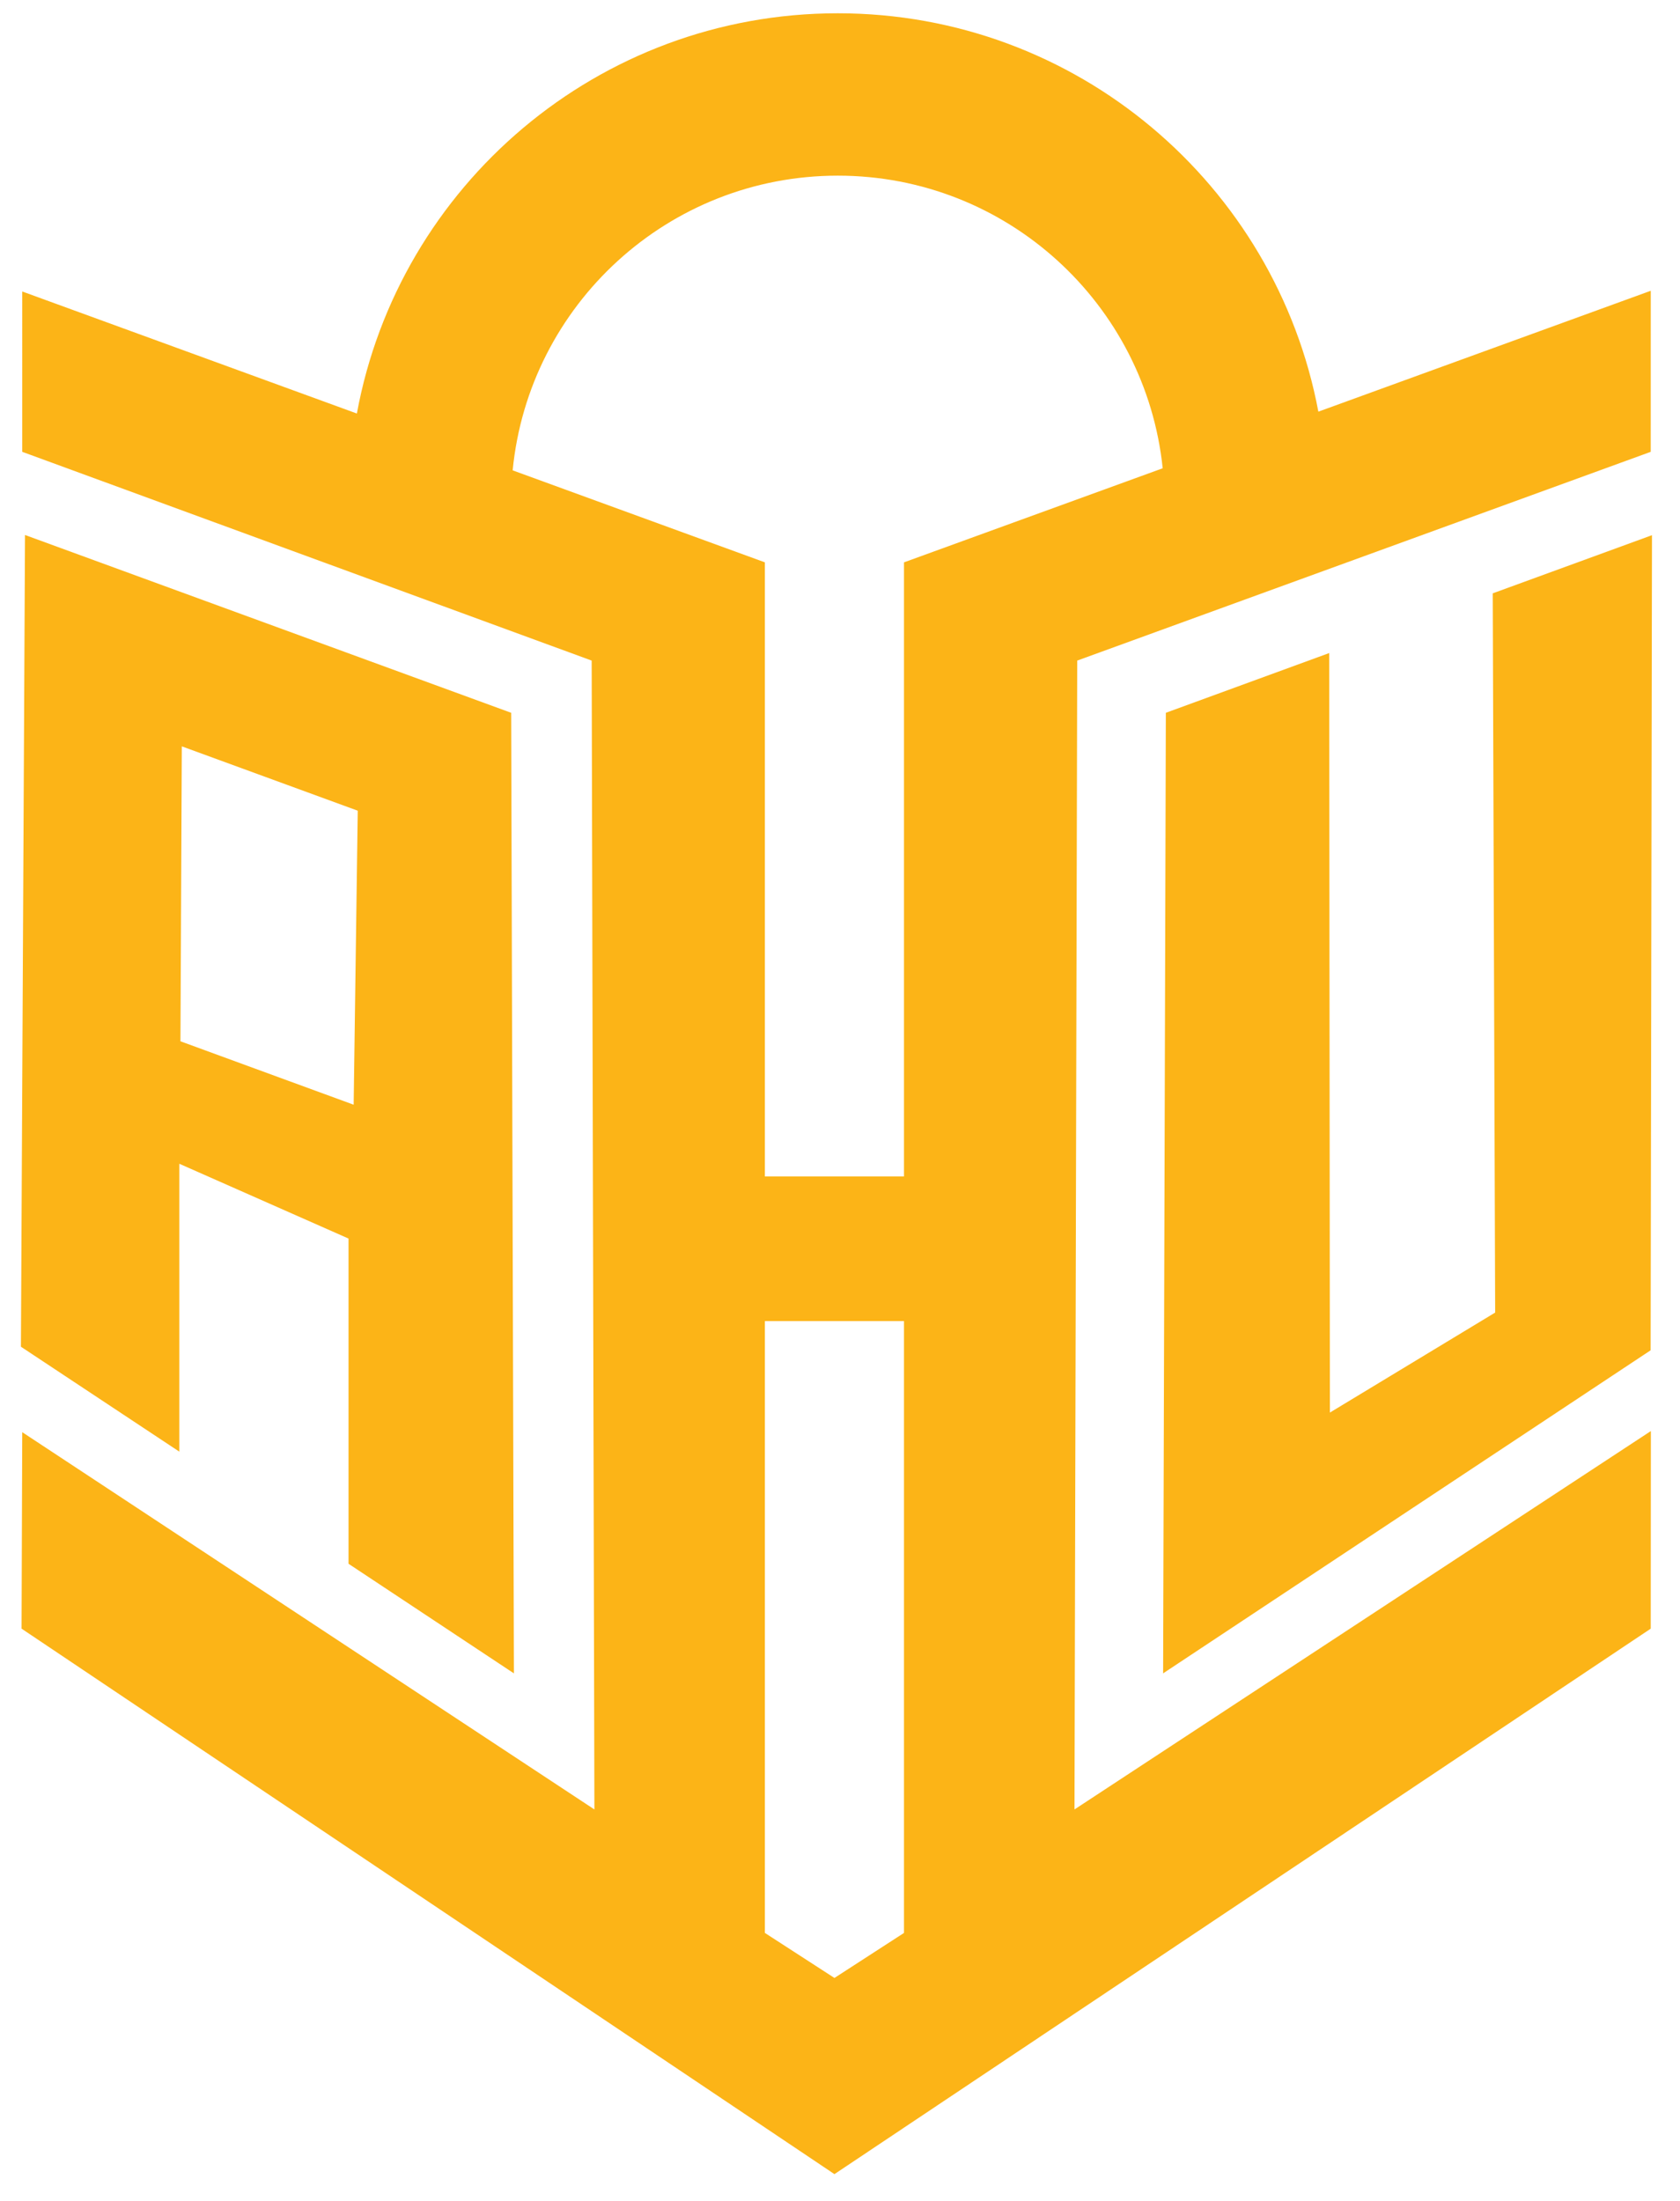
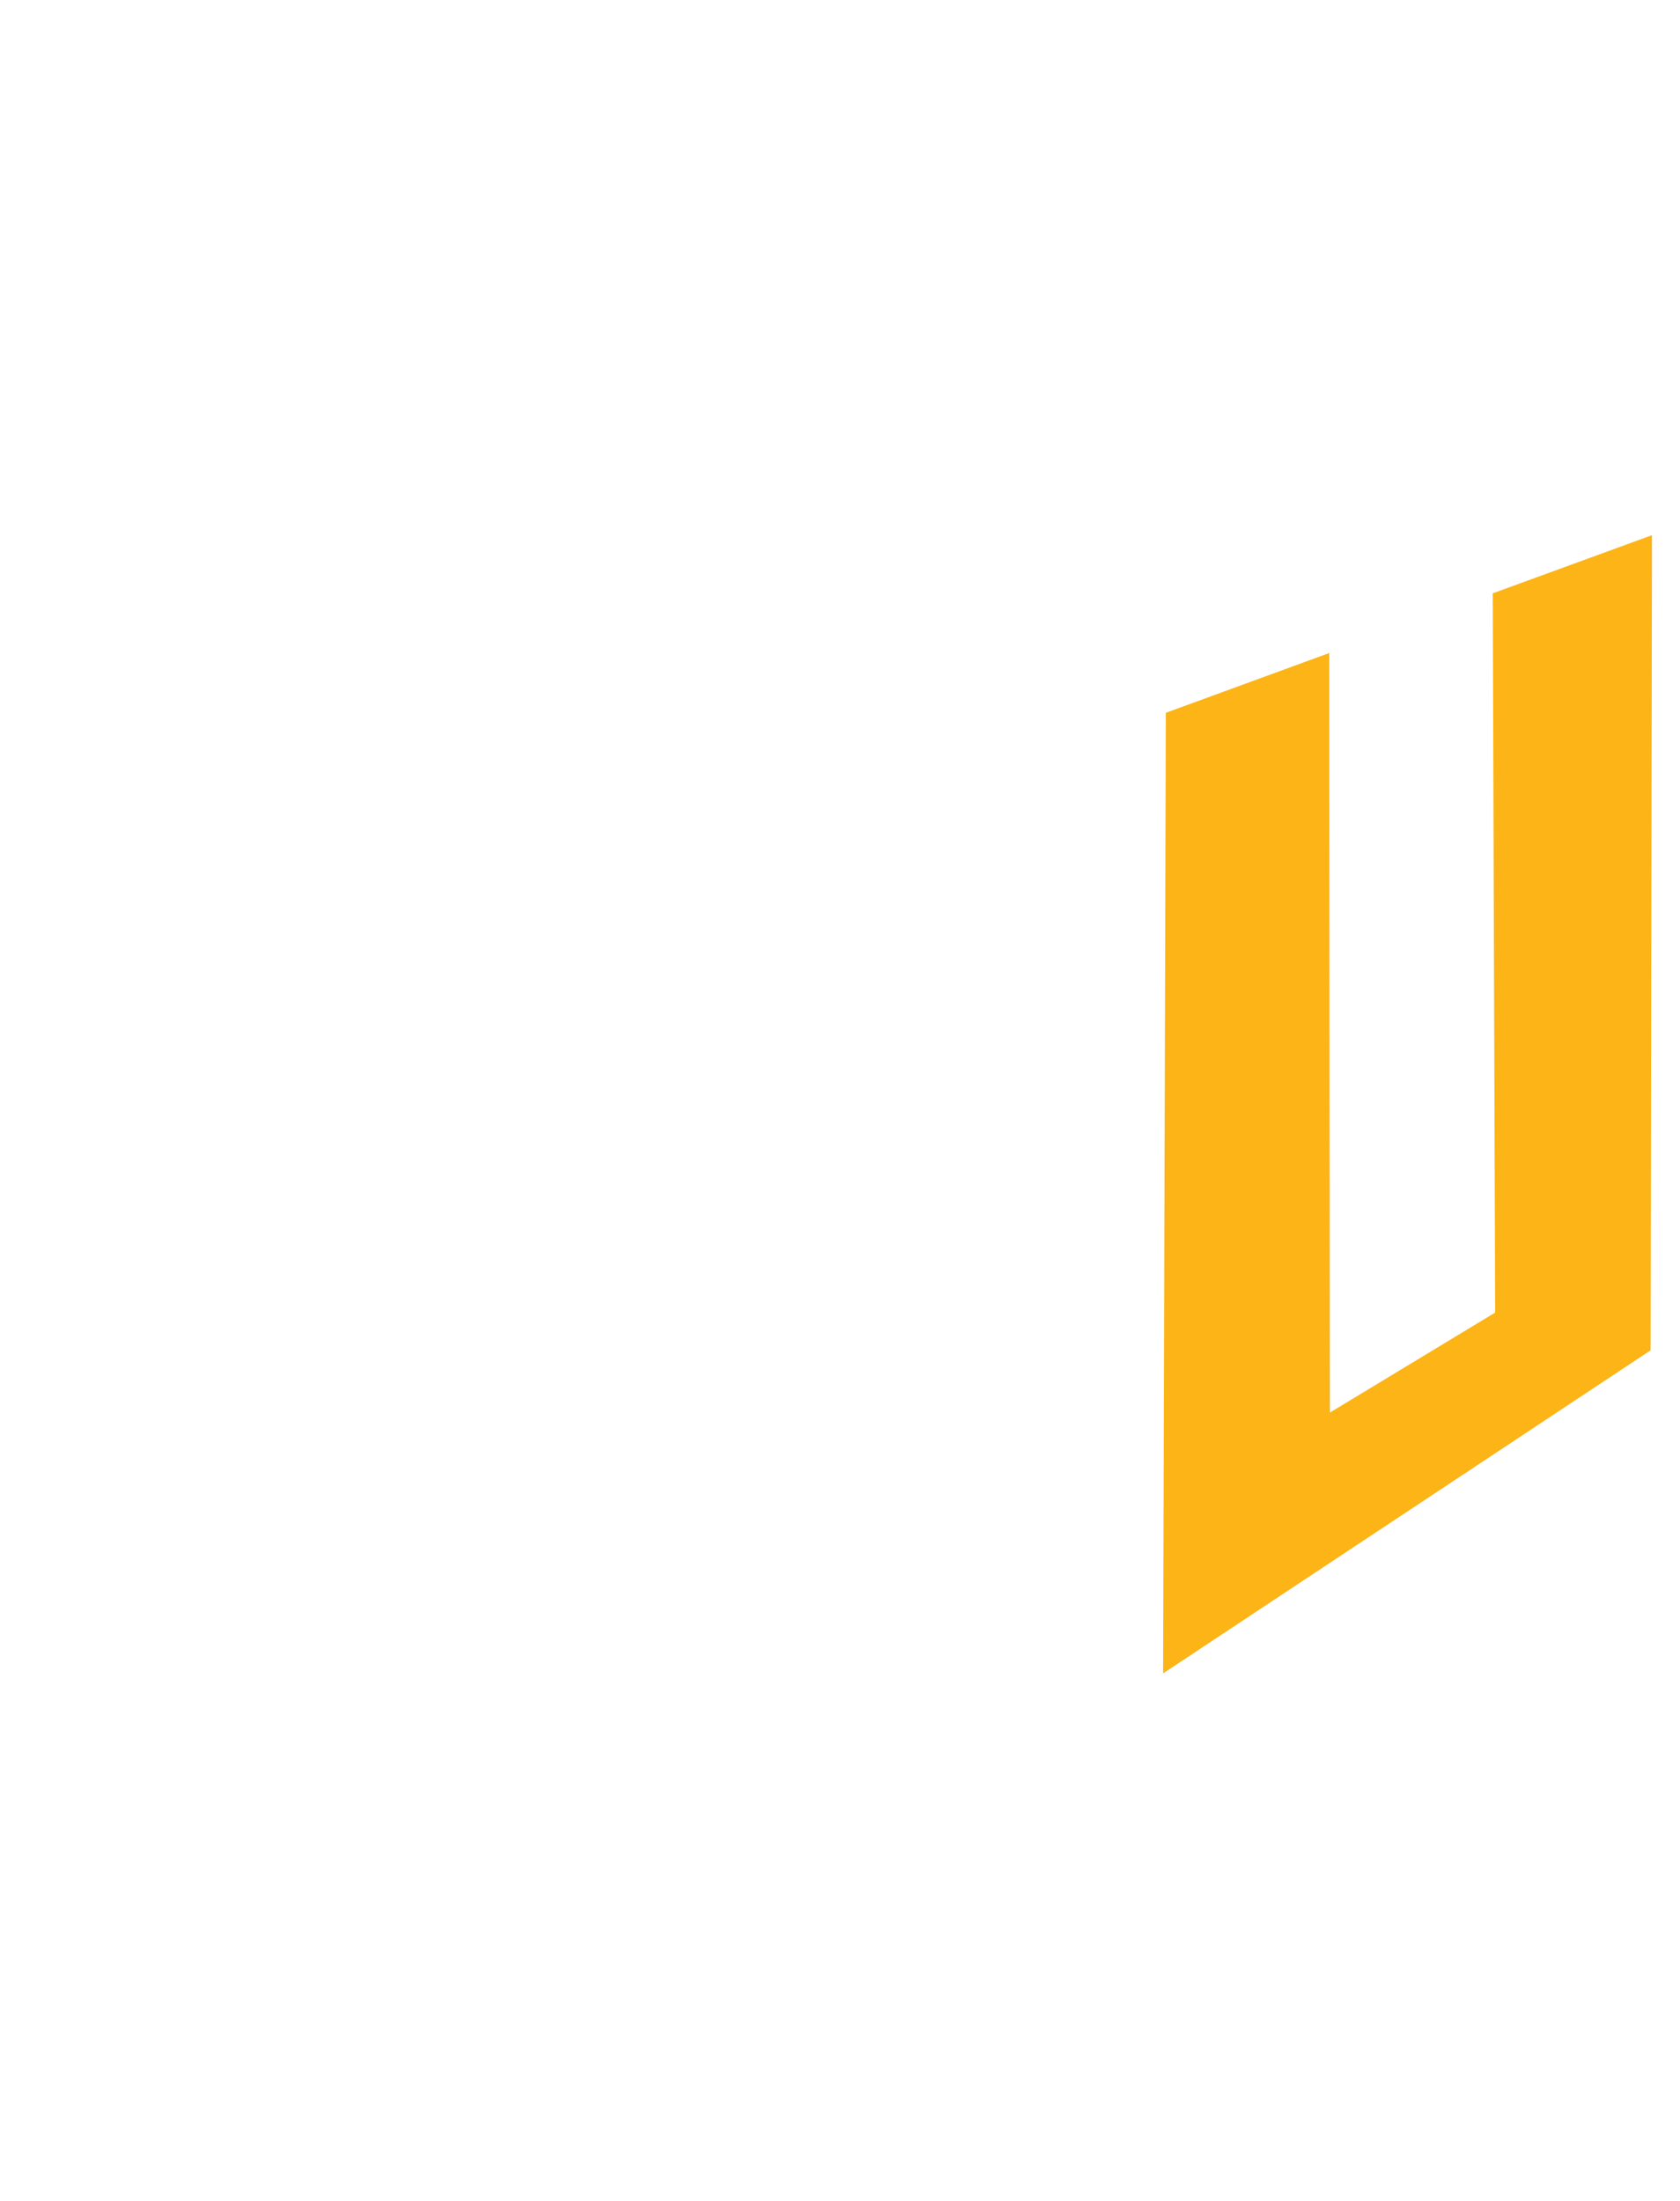
<svg xmlns="http://www.w3.org/2000/svg" xml:space="preserve" width="1200" height="1571.43" version="1.1" style="shape-rendering:geometricPrecision; text-rendering:geometricPrecision; image-rendering:optimizeQuality; fill-rule:evenodd; clip-rule:evenodd" viewBox="0 0 21000 27500">
  <SCRIPT id="allow-copy_script" />
  <defs>
    <style type="text/css">
   
    .fil0 {fill:#FCB417}
   
  </style>
  </defs>
  <g id="Layer_x0020_1">
-     <path class="fil0" d="M269.51 20350.12l10161.03 6815.83 10203.64 -6815.83 1.77 -2469.19 -7204.85 4728.15 34.1 -14355.01 7168.99 -2608.45 0.39 -2012.48 -4155.19 1510.55c-531.95,-2833.59 -3019.04,-4977.74 -6007.11,-4977.74 -2996.29,0 -5488.8,2155.95 -6011.42,5001.15l-4182.83 -1524.99 -0.02 2003.51 7117.86 2608.45 34.1 14355.01 -7151.94 -4713.97 -8.52 2455.01zm14264.19 -14499.1l-3233.69 1175.54 0 7673.19 -1738.95 0 0 -7673.19 -3152.8 -1149.46c201.64,-2066.97 1944.11,-3682.35 4064.02,-3682.35 2110.99,0 3847.73,1601.82 4061.42,3656.27zm-4103.16 18863.56l-869.48 -562.6 0 -7645.06 1738.95 0 0 7645.06 -869.47 562.6z" />
-     <path class="fil0" d="M261.6 16827.4l1979.68 1310.86 0 -3597.15 2115.22 934.66 0 4063.59 2067.26 1369.36 -34.1 -12002.3 -6077.06 -2221.69 -51 10142.67zm2011.01 -7501.72l-17.05 3685.32 2165.19 792.53 51.15 -3673.75 -2199.29 -804.1z" />
    <polygon class="fil0" points="20632.93,16871.95 14538.95,20908.72 14573.05,8906.42 16614.98,8159.97 16623.76,17650.11 18689.55,16400.63 18659.29,7413.8 20649.68,6687.18 " />
  </g>
</svg>